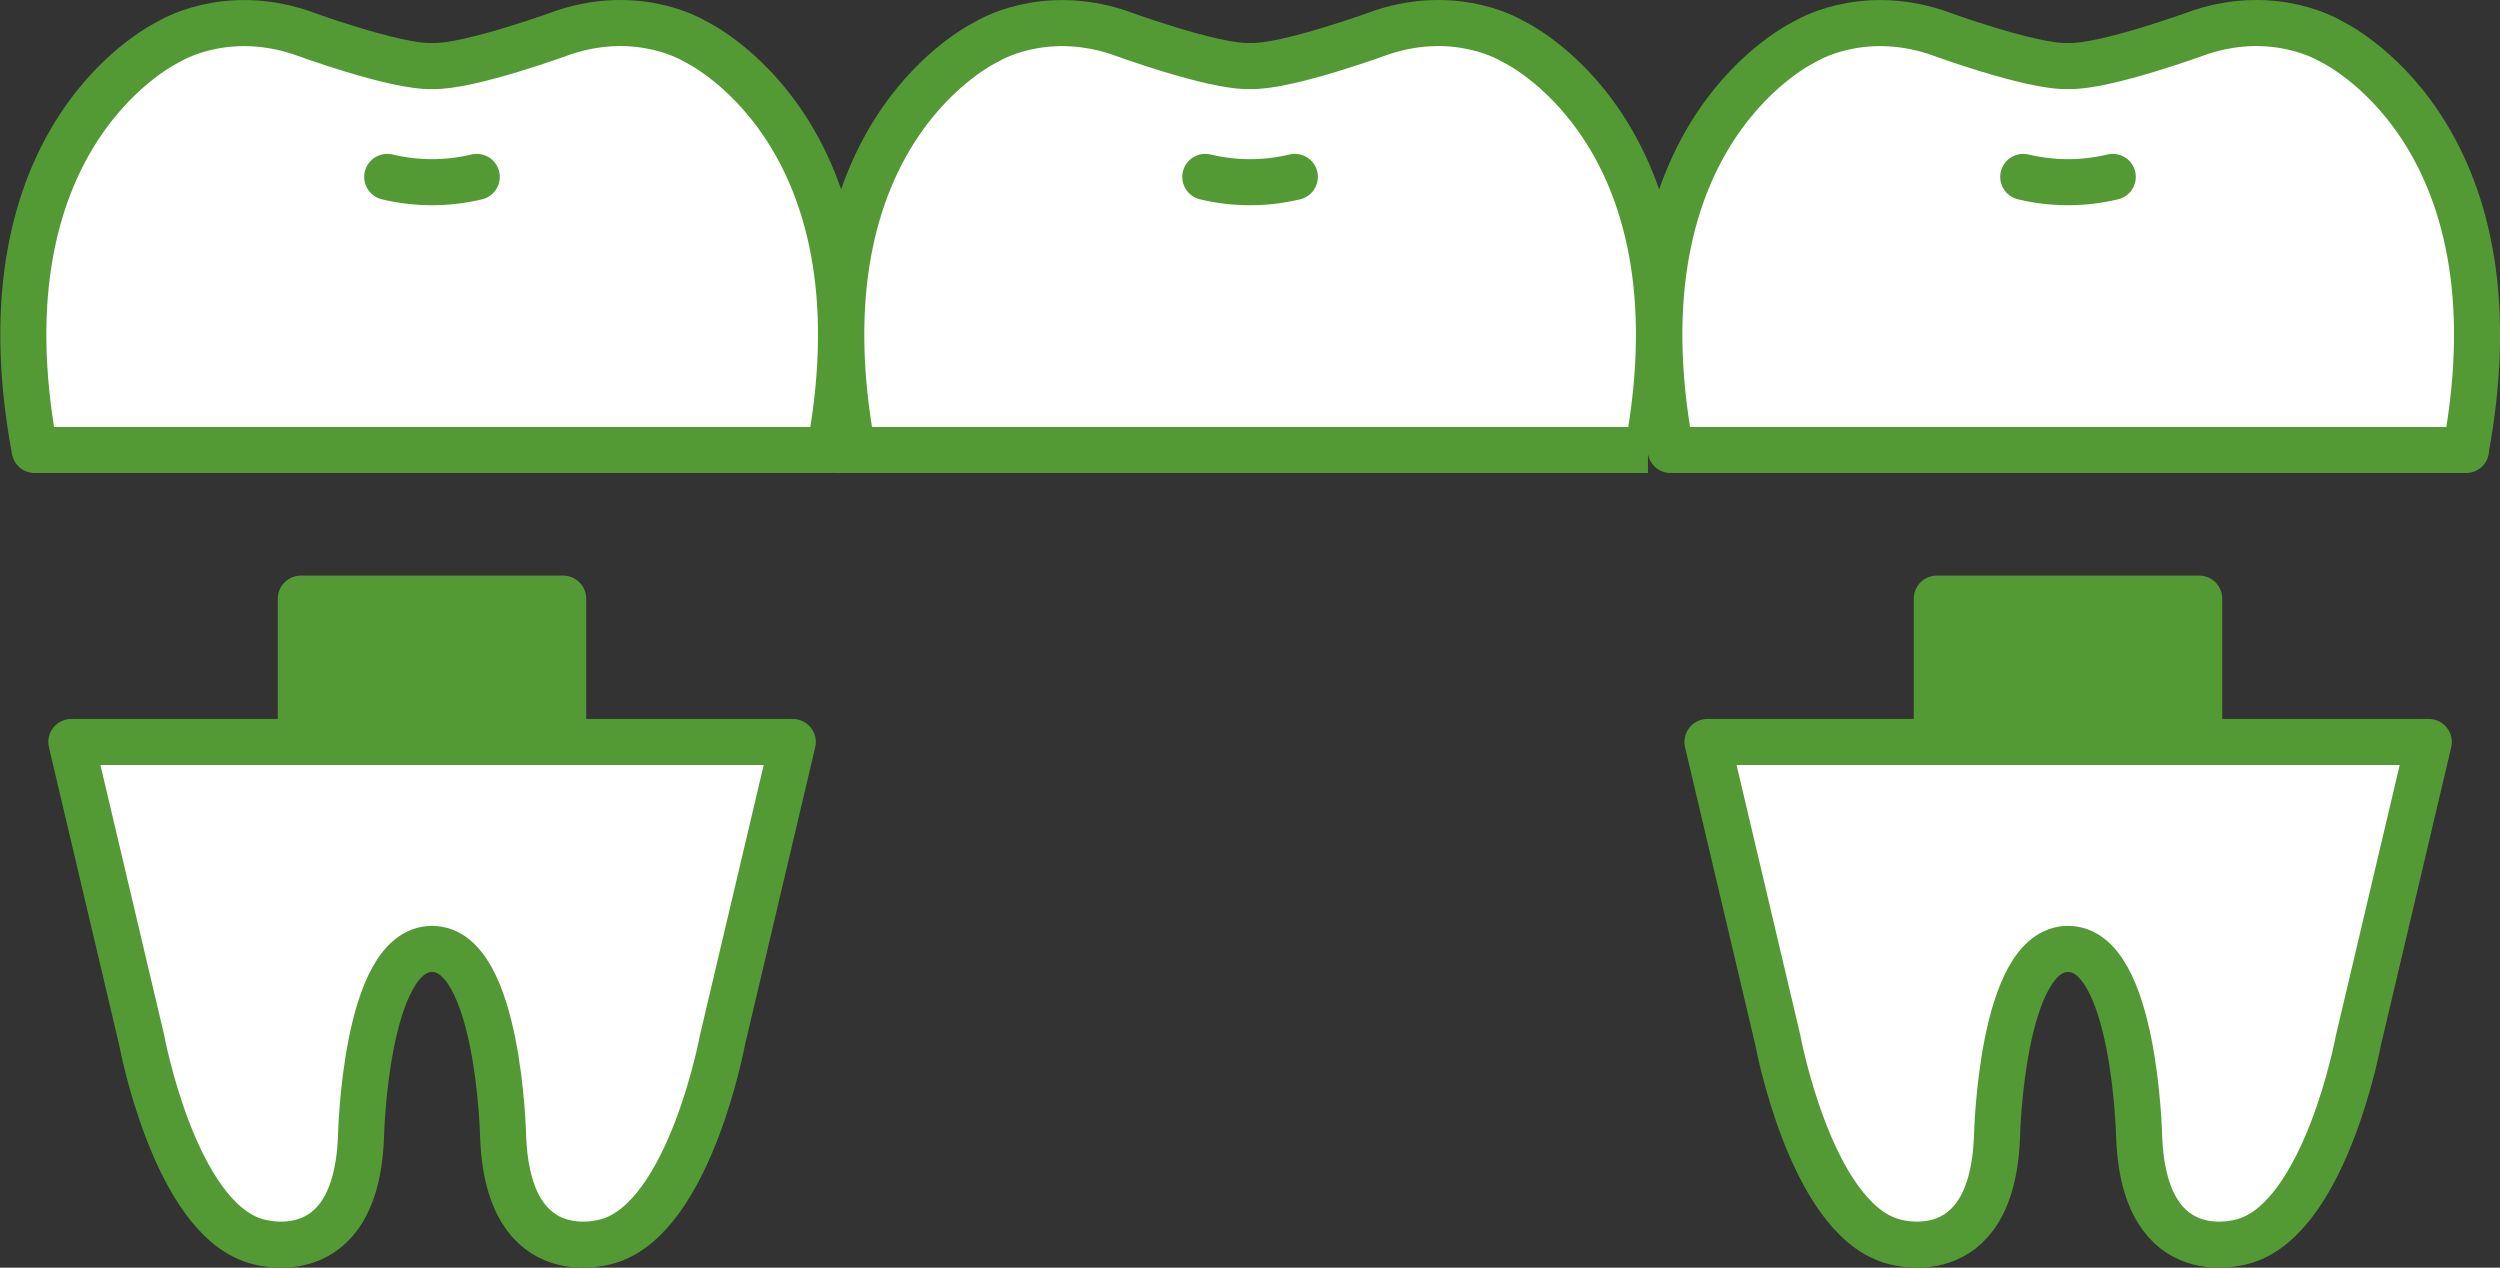
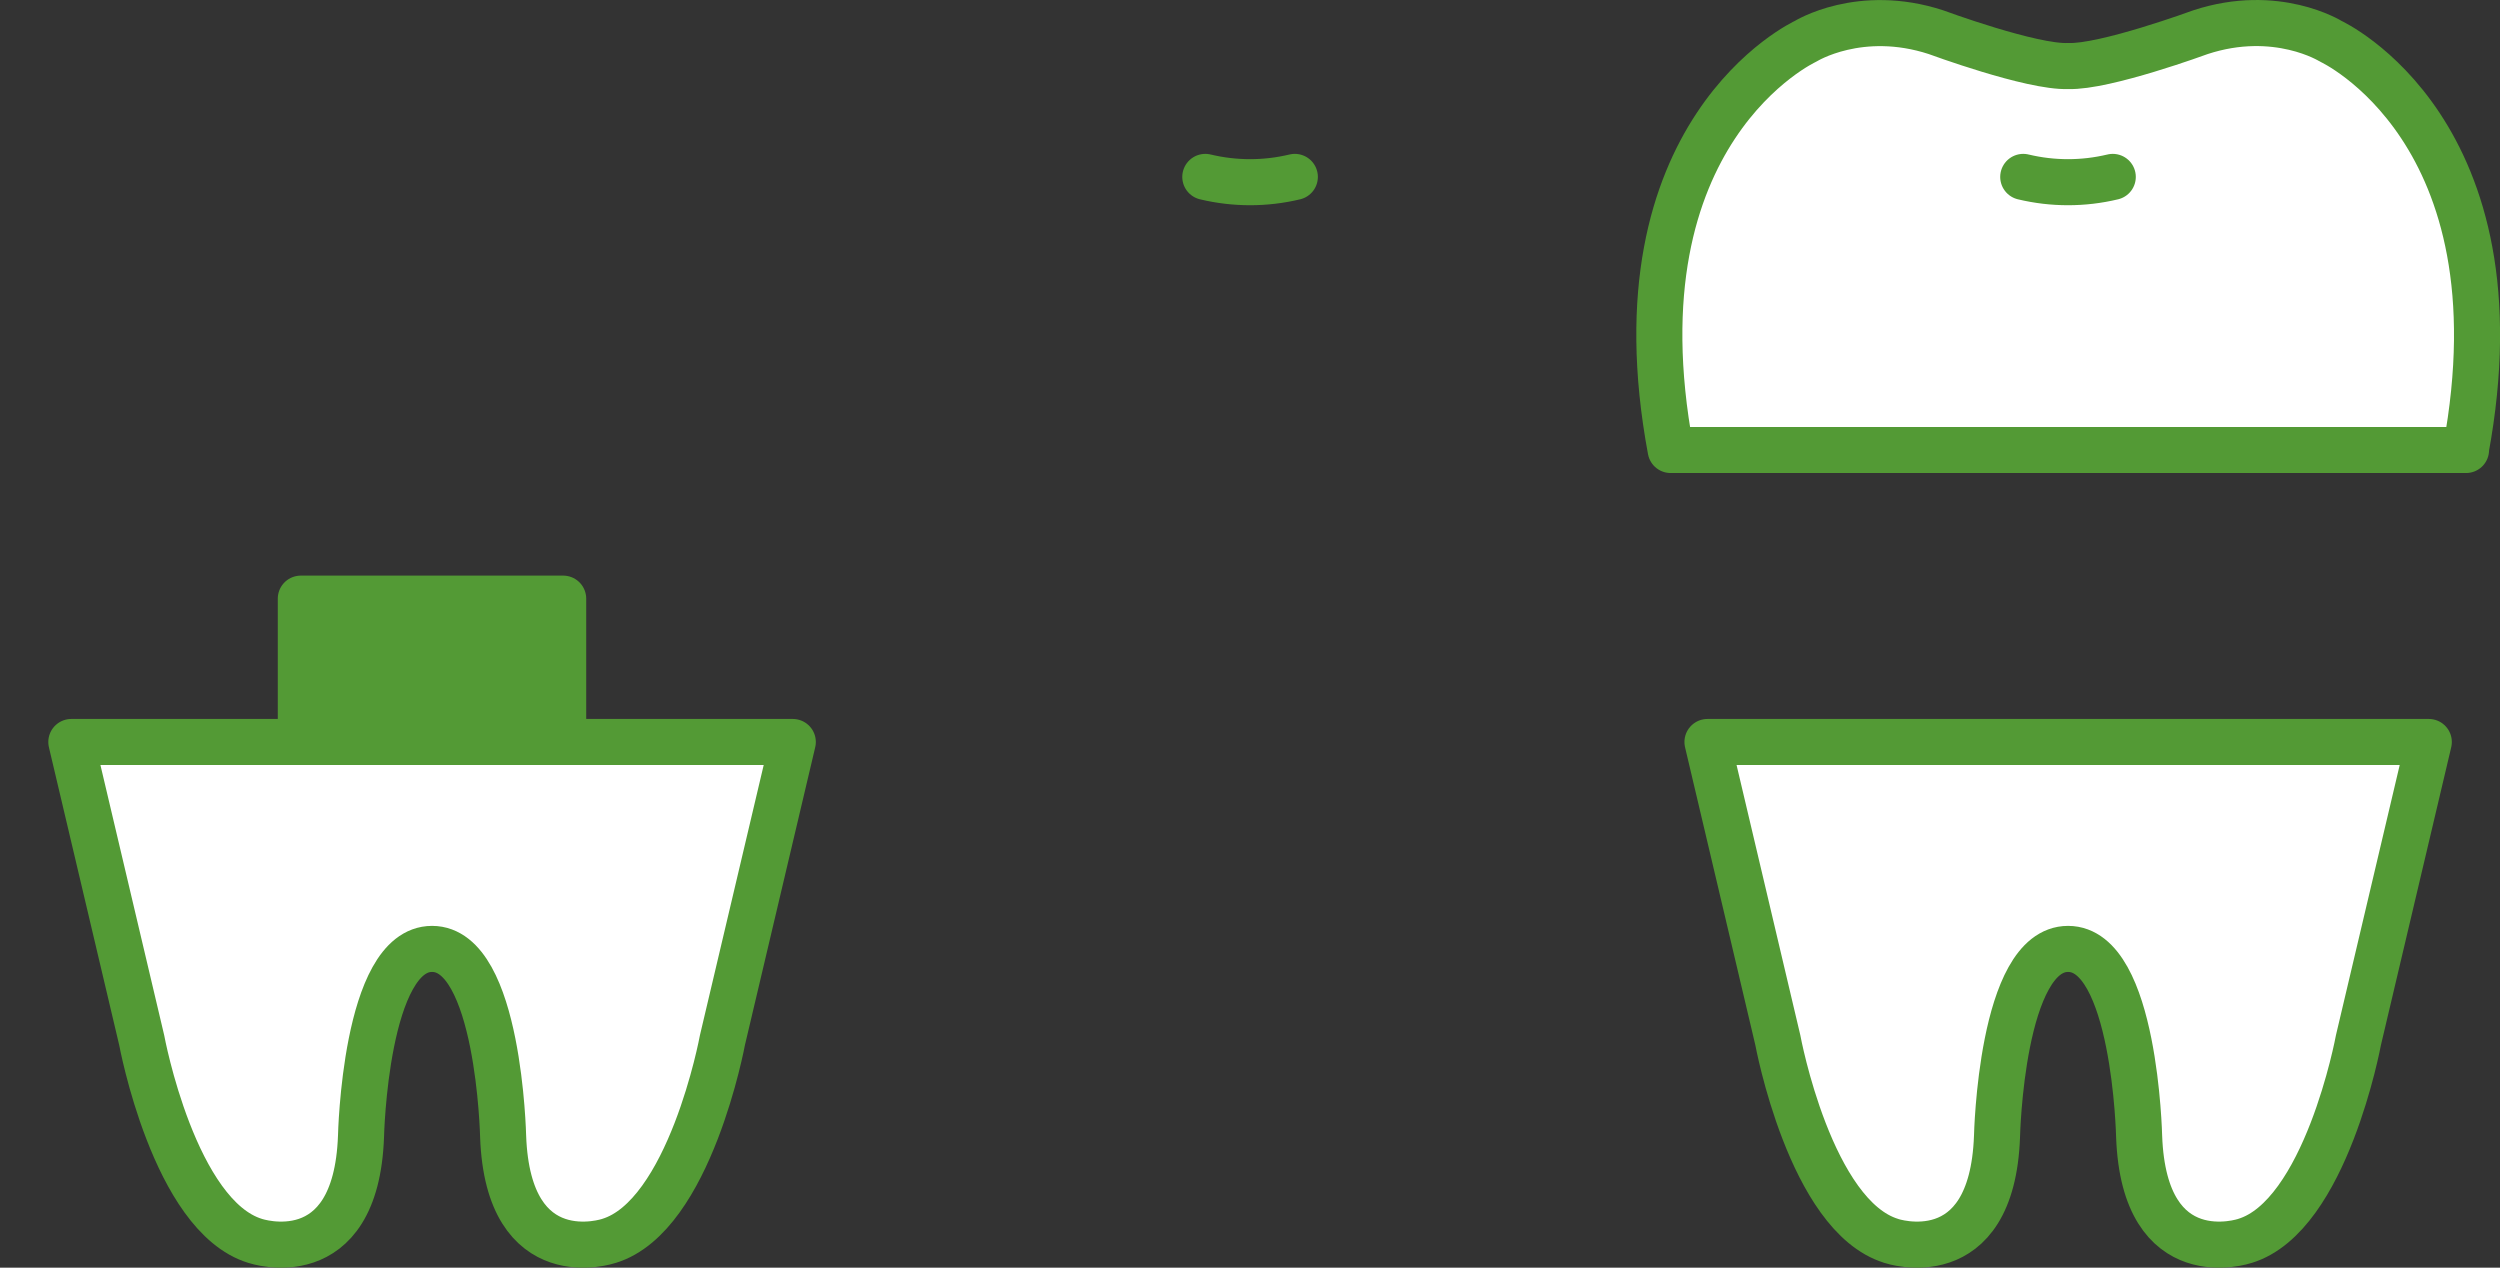
<svg xmlns="http://www.w3.org/2000/svg" id="_レイヤー_2" viewBox="0 0 184 93.3">
  <rect x="0" y="0" width="184" height="93.3" fill="#333333" stroke="none" />
  <defs>
    <style>.cls-1{fill:#539a35;}.cls-1,.cls-2,.cls-3{stroke-linecap:round;stroke-linejoin:round;}.cls-1,.cls-2,.cls-3,.cls-4{stroke:#539a35;stroke-width:3.39px;}.cls-2,.cls-4{fill:#fff;}.cls-3{fill:none;}.cls-4{stroke-miterlimit:10;}</style>
  </defs>
  <g id="design">
    <g id="_インプラント">
      <g id="_インプラント治療のメリットデメリット">
-         <path class="cls-2" d="M61.07,33.12c4.37-23.51-9.93-30.08-9.93-30.08,0,0-4-2.51-9.6-.67,0,0-7.04,2.59-9.73,2.49-2.69.11-9.73-2.49-9.73-2.49-5.6-1.83-9.6.67-9.6.67,0,0-14.31,6.57-9.93,30.08h58.54Z" />
        <path class="cls-2" d="M18.78,91.33s7.42,2.52,7.79-7.69c0,0,.3-13.8,5.23-13.8s5.23,13.8,5.23,13.8c.37,10.21,7.79,7.69,7.79,7.69,5.96-1.82,8.35-14.77,8.35-14.77l5.18-21.95H5.25l5.18,21.95s2.39,12.95,8.35,14.77Z" />
        <rect class="cls-1" x="22.14" y="44.06" width="19.31" height="10.55" />
-         <path class="cls-4" d="M121.27,33.12c4.37-23.51-9.93-30.08-9.93-30.08,0,0-4-2.51-9.6-.67,0,0-7.04,2.59-9.73,2.49-2.69.11-9.73-2.49-9.73-2.49-5.6-1.83-9.6.67-9.6.67,0,0-14.31,6.57-9.93,30.08h58.54Z" />
        <path class="cls-2" d="M181.48,33.12c4.37-23.51-9.93-30.08-9.93-30.08,0,0-4-2.51-9.6-.67,0,0-7.04,2.59-9.73,2.49-2.69.11-9.73-2.49-9.73-2.49-5.6-1.83-9.6.67-9.6.67,0,0-14.31,6.57-9.93,30.08h58.54Z" />
        <path class="cls-2" d="M139.19,91.33s7.42,2.52,7.79-7.69c0,0,.3-13.8,5.23-13.8s5.23,13.8,5.23,13.8c.37,10.21,7.79,7.69,7.79,7.69,5.96-1.82,8.35-14.77,8.35-14.77l5.18-21.95h-53.09l5.18,21.95s2.39,12.95,8.35,14.77Z" />
-         <rect class="cls-1" x="142.55" y="44.06" width="19.31" height="10.55" />
-         <path class="cls-3" d="M28.5,13.02c2.17.52,4.42.52,6.59,0" />
        <path class="cls-3" d="M88.71,13.02c2.17.52,4.42.52,6.59,0" />
        <path class="cls-3" d="M148.91,13.02c2.17.52,4.42.52,6.59,0" />
      </g>
    </g>
  </g>
</svg>